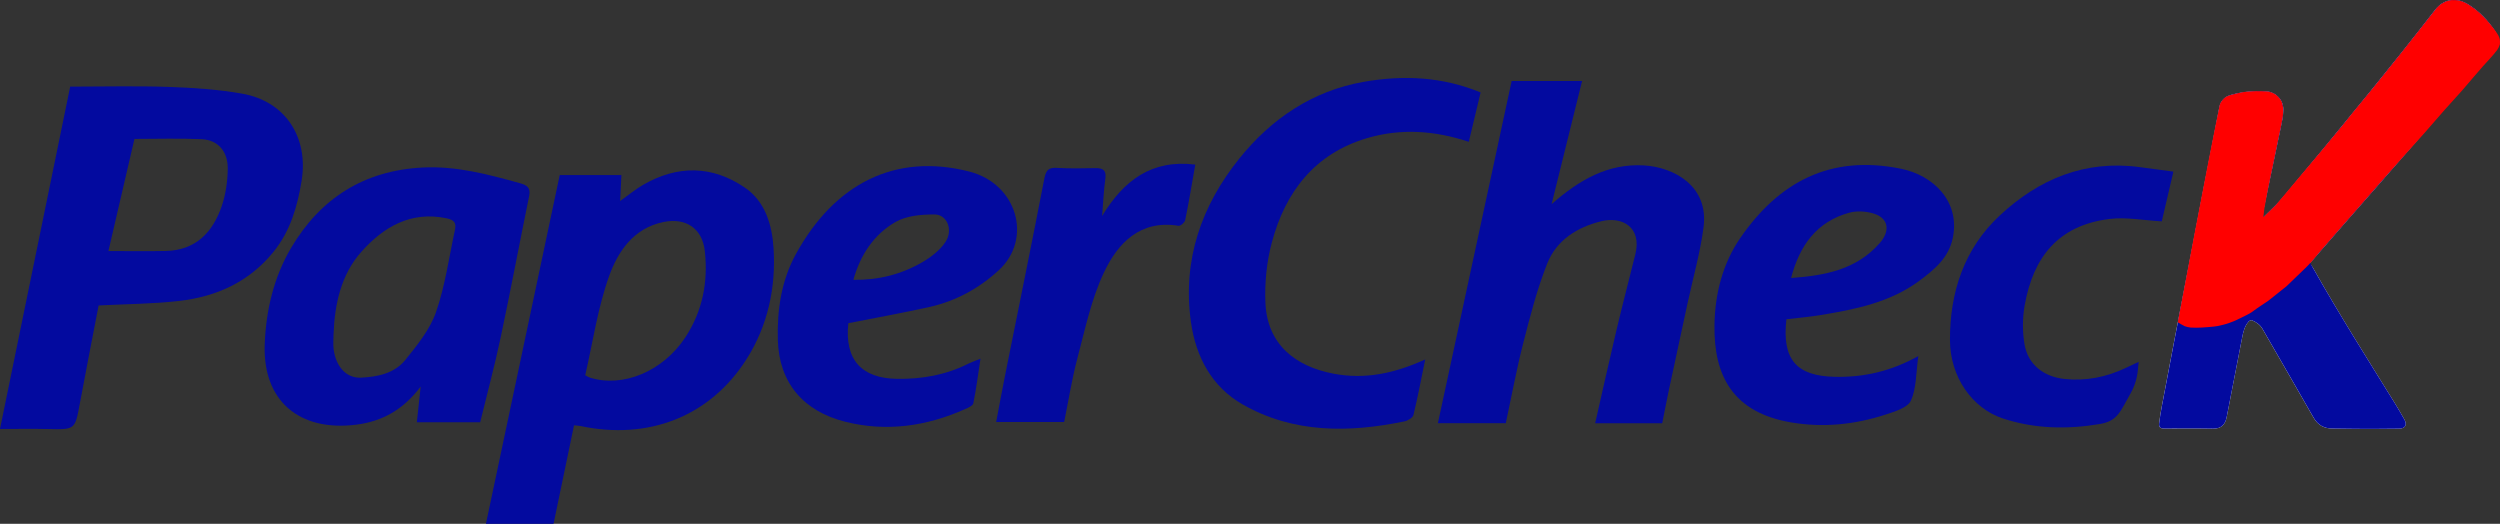
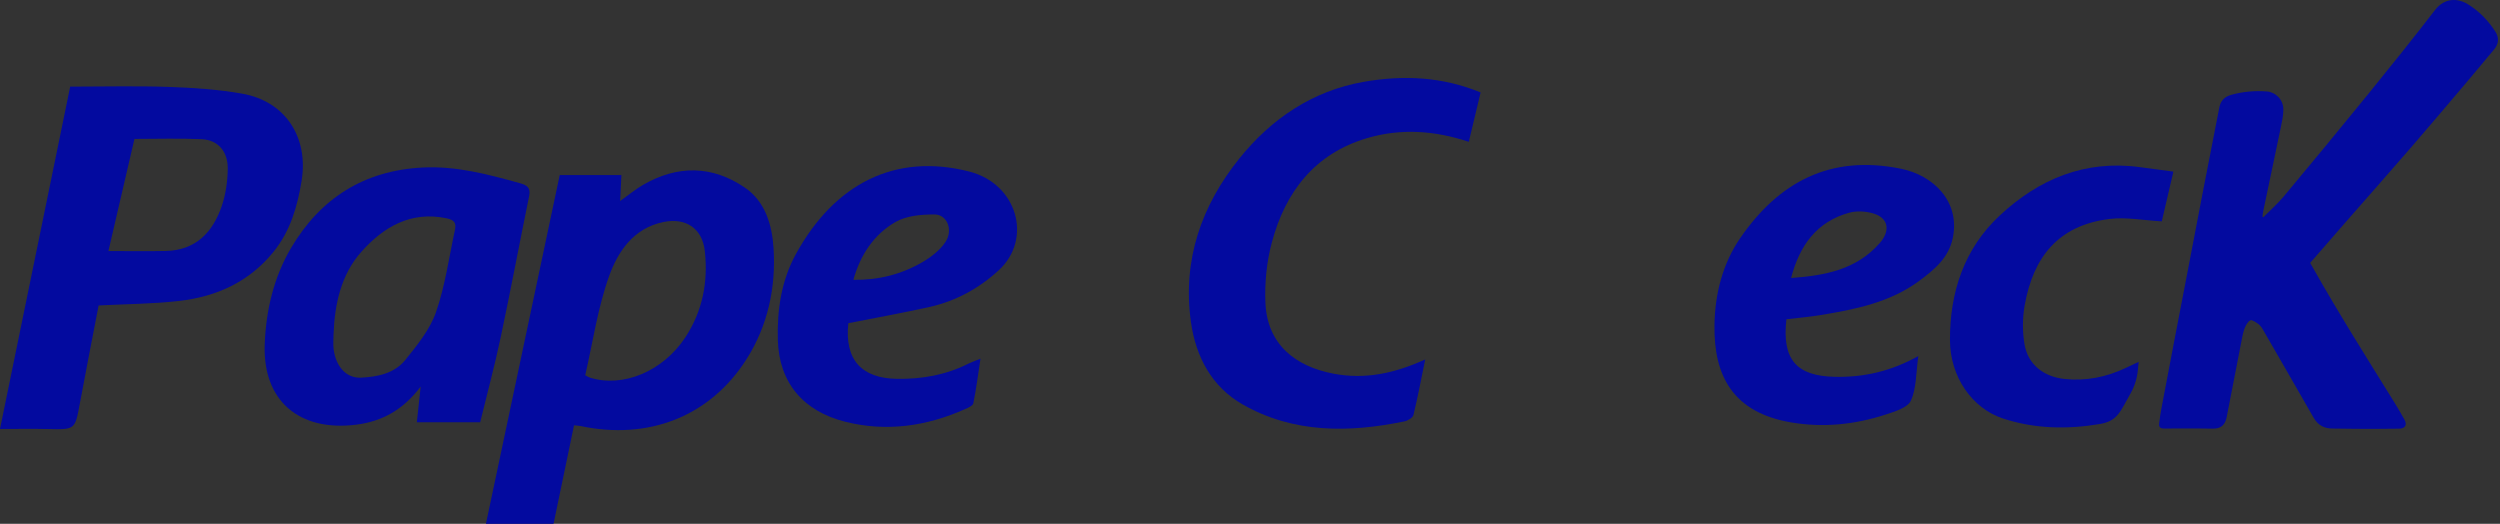
<svg xmlns="http://www.w3.org/2000/svg" width="210" height="44" viewBox="0 0 210 44" fill="none">
  <rect x="0" y="0" width="210" height="44" fill="#333333" stroke="none" />
  <g clip-path="url(#clip0_0_616)">
    <path d="M8.284 25.66C7.769 28.345 7.224 31.102 6.712 33.865C6.298 36.101 6.316 36.089 4.059 36.039C2.728 36.01 1.397 36.034 0 36.034C1.975 26.4 3.936 16.834 5.895 7.277C8.701 7.277 11.438 7.206 14.169 7.3C16.235 7.371 18.32 7.508 20.353 7.869C23.985 8.513 25.929 11.539 25.334 15.194C24.982 17.358 24.388 19.397 22.992 21.132C20.942 23.679 18.186 24.92 15.042 25.28C12.841 25.532 10.612 25.538 8.283 25.659L8.284 25.66ZM9.107 21.087C10.782 21.087 12.358 21.116 13.933 21.081C16.428 21.025 17.866 19.526 18.621 17.324C18.964 16.326 19.122 15.221 19.131 14.162C19.144 12.697 18.285 11.75 16.936 11.691C15.056 11.609 13.169 11.67 11.293 11.67C10.598 14.665 9.875 17.782 9.107 21.087Z" fill="#030A9F" />
    <path d="M47.017 14.704H52.2C52.165 15.399 52.13 16.086 52.09 16.887C52.775 16.399 53.358 15.912 54.004 15.536C56.899 13.854 59.828 13.883 62.576 15.764C64.28 16.929 64.854 18.886 64.979 20.854C65.189 24.166 64.488 27.364 62.719 30.153C59.644 35.002 54.454 36.997 48.754 35.785C48.612 35.755 48.463 35.753 48.217 35.729C47.645 38.484 47.075 41.226 46.498 44H40.818C42.881 34.249 44.937 24.53 47.017 14.704ZM49.158 31.521C49.352 31.62 49.443 31.685 49.544 31.717C52.318 32.594 55.685 31.198 57.563 28.345C59.01 26.146 59.493 23.69 59.206 21.097C58.994 19.178 57.613 18.265 55.729 18.65C53.206 19.167 51.902 21.129 51.155 23.22C50.204 25.887 49.797 28.751 49.159 31.521H49.158Z" fill="#030A9F" />
-     <path d="M130.335 17.147C132.674 15.099 135.059 13.723 138.081 13.894C140.568 14.035 143.556 15.594 143.098 19.092C142.819 21.231 142.217 23.329 141.761 25.446C141.236 27.877 140.708 30.308 140.19 32.74C139.991 33.677 139.814 34.619 139.627 35.556H133.993C134.592 32.929 135.174 30.3 135.795 27.679C136.296 25.567 136.846 23.466 137.369 21.359C137.935 19.079 136.248 18.157 134.523 18.58C132.497 19.076 130.753 20.159 129.969 22.131C129.111 24.288 128.531 26.565 127.952 28.821C127.39 31.011 126.983 33.241 126.487 35.55H120.783C122.846 25.978 124.91 16.407 126.98 6.802H132.895C132.051 10.211 131.222 13.56 130.334 17.147H130.335Z" fill="#030A9F" />
    <path d="M40.335 35.469H35.014C35.116 34.526 35.213 33.627 35.338 32.47C33.89 34.404 32.118 35.394 29.946 35.67C25.108 36.285 22.056 33.638 22.236 28.911C22.345 26.065 22.996 23.287 24.454 20.82C26.927 16.637 30.595 14.323 35.497 14.072C38.322 13.928 40.994 14.642 43.67 15.387C44.236 15.545 44.597 15.742 44.451 16.453C43.641 20.416 42.895 24.393 42.055 28.349C41.553 30.72 40.921 33.064 40.335 35.469ZM28.016 28.101C28.016 28.511 27.971 28.927 28.024 29.33C28.221 30.83 29.113 31.782 30.325 31.723C31.719 31.655 33.129 31.367 34.037 30.245C35.04 29.005 36.114 27.685 36.626 26.213C37.4 23.993 37.715 21.612 38.219 19.298C38.345 18.715 38.14 18.468 37.507 18.336C34.491 17.707 32.199 19.075 30.346 21.159C28.641 23.078 28.109 25.555 28.016 28.101Z" fill="#030A9F" />
    <path d="M124.371 7.767C124.032 9.183 123.715 10.511 123.379 11.915C120.53 10.96 117.667 10.767 114.839 11.602C110.455 12.897 107.969 16.1 106.832 20.375C106.4 21.997 106.224 23.753 106.295 25.433C106.441 28.921 108.795 30.775 112.007 31.387C114.661 31.894 117.144 31.367 119.718 30.192C119.378 31.843 119.094 33.362 118.728 34.86C118.671 35.092 118.258 35.337 117.974 35.396C113.295 36.36 108.649 36.407 104.381 33.972C101.803 32.501 100.447 29.99 100.035 27.028C99.315 21.84 100.922 17.272 104.106 13.313C106.789 9.977 110.243 7.63 114.557 6.873C117.883 6.29 121.165 6.44 124.371 7.767L124.371 7.767Z" fill="#030A9F" />
    <path d="M150.057 26.818C149.679 30.192 150.877 31.587 154.143 31.653C156.545 31.702 158.83 31.196 161.139 29.91C160.94 31.309 160.991 32.6 160.516 33.65C160.243 34.252 159.151 34.576 158.365 34.832C155.798 35.667 153.168 35.937 150.482 35.487C145.561 34.661 143.963 31.572 144.015 27.348C144.047 24.723 144.692 22.143 146.207 19.957C149.429 15.304 153.722 12.968 159.67 14.171C162.431 14.729 164.656 16.942 164.038 19.975C163.697 21.652 162.496 22.635 161.272 23.551C158.794 25.406 155.838 25.991 152.869 26.476C151.961 26.625 151.041 26.7 150.056 26.817L150.057 26.818ZM150.451 23.354C153.295 23.139 155.931 22.671 157.909 20.406C158.794 19.393 158.647 18.326 157.38 17.937C156.742 17.741 155.962 17.694 155.326 17.871C152.607 18.625 151.167 20.606 150.451 23.354Z" fill="#030A9F" />
    <path d="M71.26 27.147C70.936 30.181 72.328 31.781 75.36 31.823C77.463 31.853 79.479 31.491 81.372 30.535C81.626 30.407 81.9 30.318 82.361 30.131C82.152 31.498 81.999 32.696 81.76 33.876C81.719 34.08 81.328 34.251 81.066 34.366C77.826 35.807 74.471 36.298 71.001 35.427C67.476 34.542 65.44 32.151 65.338 28.563C65.267 26.019 65.639 23.553 66.858 21.335C70.109 15.419 75.206 12.822 81.419 14.41C85.454 15.442 86.76 20.067 83.893 22.704C82.252 24.214 80.287 25.294 78.083 25.785C75.855 26.282 73.606 26.683 71.26 27.147ZM71.683 23.506C73.799 23.535 75.719 23.044 77.472 22.026C78.208 21.599 78.958 21.023 79.419 20.327C80.089 19.314 79.555 18.014 78.499 18.013C77.394 18.013 76.135 18.118 75.215 18.651C73.421 19.69 72.275 21.387 71.683 23.507L71.683 23.506Z" fill="#030A9F" />
    <path d="M179.649 30.392C179.595 30.901 179.577 31.237 179.509 31.59C179.414 32.081 179.219 32.605 178.995 32.996C178.096 34.561 177.911 35.362 176.376 35.619C173.627 36.08 170.921 36.026 168.26 35.157C165.658 34.306 163.806 31.652 163.797 28.572C163.786 24.539 164.988 20.893 167.973 18.107C171.255 15.043 175.131 13.421 179.724 14.037C180.635 14.159 181.546 14.279 182.565 14.415C182.217 15.903 181.891 17.3 181.589 18.595C180.073 18.513 178.599 18.217 177.182 18.395C172.855 18.937 170.794 21.63 170.076 25.628C169.883 26.699 169.877 27.858 170.06 28.928C170.352 30.63 171.675 31.646 173.41 31.832C175.229 32.026 176.943 31.675 178.584 30.898C178.876 30.759 179.169 30.621 179.65 30.394L179.649 30.392Z" fill="#030A9F" />
-     <path d="M89.389 35.449H83.678C83.942 34.064 84.185 32.735 84.45 31.411C85.545 25.947 86.666 20.488 87.721 15.016C87.857 14.313 88.058 14.063 88.764 14.102C89.839 14.16 90.918 14.145 91.995 14.122C92.65 14.108 92.952 14.292 92.848 15.03C92.71 16.004 92.672 16.993 92.577 18.147C94.405 15.12 96.781 13.376 100.405 13.826C100.119 15.443 99.866 16.973 99.557 18.491C99.517 18.688 99.162 18.993 98.998 18.966C95.771 18.445 93.904 20.411 92.732 22.885C91.668 25.129 91.15 27.647 90.506 30.075C90.034 31.858 89.749 33.69 89.389 35.449Z" fill="#030A9F" />
-     <path d="M193.721 22.535C193.767 22.433 193.773 22.405 193.788 22.387C194.856 21.16 195.921 19.932 196.992 18.708C198.85 16.585 200.72 14.474 202.565 12.34C204.214 10.434 205.837 8.507 207.467 6.586C208.155 5.776 208.834 4.959 209.512 4.142C209.91 3.662 209.932 3.155 209.592 2.633C208.995 1.712 208.242 0.939 207.314 0.364C206.495 -0.143 205.371 -0.237 204.531 0.853C202.7 3.227 200.824 5.567 198.933 7.893C196.586 10.782 194.213 13.65 191.827 16.509C191.308 17.131 190.69 17.671 190.117 18.249L190.049 18.21C190.059 18.101 190.059 17.99 190.081 17.883C190.577 15.514 191.08 13.145 191.57 10.774C191.676 10.262 191.795 9.739 191.801 9.22C191.809 8.36 191.139 7.743 190.442 7.687C189.422 7.604 188.429 7.691 187.442 7.961C186.872 8.116 186.535 8.446 186.422 9.025C185.956 11.42 185.483 13.813 185.021 16.207C184.575 18.511 184.139 20.818 183.697 23.123C183.347 24.947 182.994 26.77 182.644 28.595C182.293 30.428 181.943 32.261 181.598 34.096C181.506 34.584 181.417 35.075 181.366 35.569C181.334 35.876 181.467 35.995 181.752 35.996C183.131 35.999 184.509 35.98 185.887 36.007C186.613 36.02 186.924 35.63 187.041 35.031C187.473 32.822 187.905 30.613 188.33 28.403C188.427 27.9 188.537 27.405 188.883 27.009C188.942 26.942 189.084 26.874 189.15 26.9C189.526 27.053 189.844 27.267 190.061 27.649C191.476 30.124 192.922 32.584 194.328 35.064C194.704 35.726 195.232 35.998 195.954 35.998C196.638 35.998 197.322 36.021 198.007 36.022C199.179 36.025 200.352 36.029 201.523 36.008C202.055 35.998 202.219 35.671 201.955 35.215C201.702 34.776 201.454 34.335 201.187 33.904C198.839 30.117 196.46 26.35 194.27 22.466C194.222 22.382 194.154 22.308 194.09 22.222C193.969 22.325 193.875 22.404 193.721 22.536L193.721 22.535Z" fill="white" />
    <path d="M193.612 22.515C193.766 22.384 193.831 22.029 193.953 21.926C194.018 22.012 194.224 22.381 194.272 22.465C196.461 26.349 198.841 30.116 201.189 33.903C201.455 34.333 201.704 34.775 201.957 35.214C202.221 35.672 202.057 35.999 201.525 36.008C200.353 36.029 199.181 36.023 198.009 36.022C197.324 36.021 196.64 35.999 195.956 35.998C195.233 35.998 194.706 35.726 194.33 35.064C192.923 32.583 191.478 30.125 190.063 27.648C189.846 27.268 189.528 27.054 189.152 26.9C189.086 26.873 188.944 26.942 188.885 27.009C188.538 27.404 188.428 27.899 188.332 28.402C187.907 30.612 187.475 32.821 187.043 35.03C186.926 35.629 186.615 36.019 185.889 36.006C184.511 35.98 183.133 35.999 181.754 35.995C181.47 35.995 181.336 35.875 181.368 35.568C181.419 35.074 181.509 34.584 181.6 34.095C181.944 32.261 182.295 30.428 182.646 28.595C182.996 26.77 183.349 24.946 183.699 23.122C184.14 20.817 184.577 18.511 185.023 16.207C185.486 13.812 185.959 11.419 186.424 9.025C186.537 8.445 186.873 8.116 187.444 7.96C188.431 7.691 189.423 7.603 190.444 7.686C191.141 7.744 191.811 8.36 191.802 9.219C191.797 9.739 191.678 10.261 191.572 10.774C191.083 13.145 190.579 15.514 190.082 17.883C190.06 17.989 190.06 18.101 190.051 18.21L190.119 18.248C190.692 17.67 191.31 17.13 191.829 16.508C194.214 13.65 196.587 10.781 198.935 7.893C200.826 5.567 202.702 3.227 204.533 0.852C205.373 -0.237 206.497 -0.144 207.316 0.363C208.244 0.938 208.997 1.711 209.594 2.632C209.933 3.155 209.911 3.662 209.514 4.141C208.836 4.959 208.157 5.776 207.469 6.586C205.839 8.507 204.216 10.434 202.567 12.339C200.722 14.473 198.852 16.584 196.994 18.707C195.923 19.932 194.857 21.16 193.79 22.387C193.774 22.405 193.658 22.412 193.613 22.514L193.612 22.515Z" fill="#030A9F" />
-     <path d="M182.937 27.074C182.937 27.074 185.479 13.444 186.463 8.803C186.484 8.703 186.589 8.536 186.655 8.457C186.706 8.396 186.825 8.258 186.896 8.201C186.993 8.122 187.226 8.024 187.346 7.988C187.506 7.94 187.843 7.859 188.008 7.825C188.145 7.796 188.418 7.733 188.557 7.719C188.798 7.696 189.248 7.664 189.509 7.657C189.742 7.651 190.275 7.669 190.508 7.689C190.617 7.699 190.802 7.765 190.904 7.807C190.989 7.84 191.135 7.934 191.208 7.989C191.268 8.036 191.374 8.135 191.416 8.183C191.476 8.251 191.575 8.398 191.622 8.475C191.69 8.584 191.748 8.866 191.772 8.992C191.808 9.171 191.781 9.534 191.76 9.715C191.701 10.203 191.387 11.615 191.387 11.615L191.036 13.34C191.036 13.34 190.8 14.495 190.71 14.893C190.564 15.537 190.328 16.824 190.215 17.475C190.19 17.619 190.117 18.249 190.117 18.249L191.156 17.239L193.173 14.841L194.89 12.804L196.766 10.545L197.648 9.445L199.022 7.783L200.11 6.439L201.752 4.393L203.379 2.334L204.707 0.644C204.707 0.644 204.949 0.403 205.038 0.353C205.129 0.301 205.412 0.131 205.512 0.102C205.593 0.08 205.841 0.019 205.925 0.009C206.042 -0.005 206.396 0.013 206.51 0.039C206.647 0.069 206.803 0.111 206.914 0.16C207.096 0.242 207.242 0.307 207.37 0.398C207.492 0.485 207.766 0.669 207.889 0.761C208.018 0.857 208.245 1.056 208.365 1.163C208.482 1.268 208.735 1.542 208.847 1.652C208.975 1.78 209.204 2.083 209.322 2.219C209.412 2.322 209.575 2.542 209.652 2.655C209.709 2.738 209.827 2.904 209.871 2.995C209.908 3.071 209.97 3.228 209.983 3.31C209.999 3.418 210.01 3.642 209.983 3.748C209.953 3.865 209.843 4.088 209.772 4.188C209.511 4.558 208.578 5.554 208.578 5.554L207.762 6.497L206.819 7.599L205.356 9.222L203.633 11.197L201.837 13.199L200.006 15.262L198.425 17.072L196.66 19.085L194.936 21.064C194.936 21.064 194.141 22.043 193.786 22.386C193.378 22.781 192.07 24.043 192.07 24.043L190.521 25.276C190.521 25.276 189.553 25.91 189.254 26.144C188.932 26.396 188.315 26.649 188.006 26.813C187.753 26.948 187.519 27.029 187.223 27.14C186.989 27.227 186.502 27.346 186.256 27.392C185.931 27.45 185.273 27.494 184.944 27.515C184.712 27.529 184.244 27.535 184.011 27.515C183.879 27.503 183.617 27.445 183.494 27.394C183.376 27.344 182.936 27.073 182.936 27.073L182.937 27.074Z" fill="#FF0000" />
  </g>
  <defs>
    <clipPath id="clip0_0_616">
      <rect width="210" height="44" fill="white" />
    </clipPath>
  </defs>
</svg>